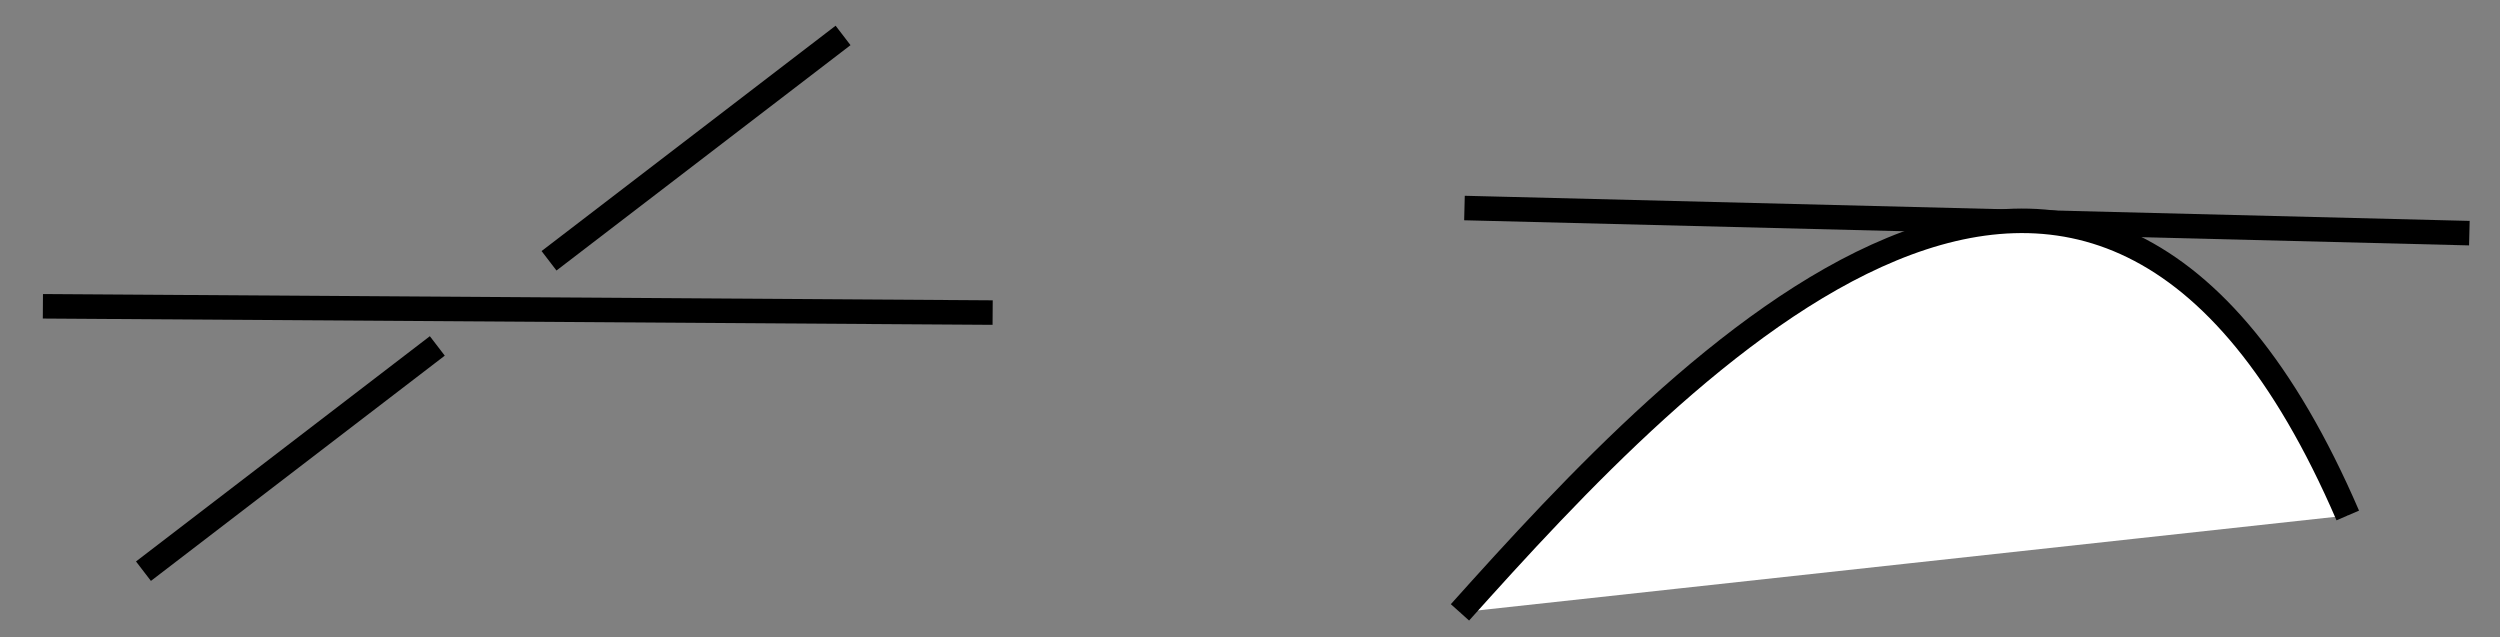
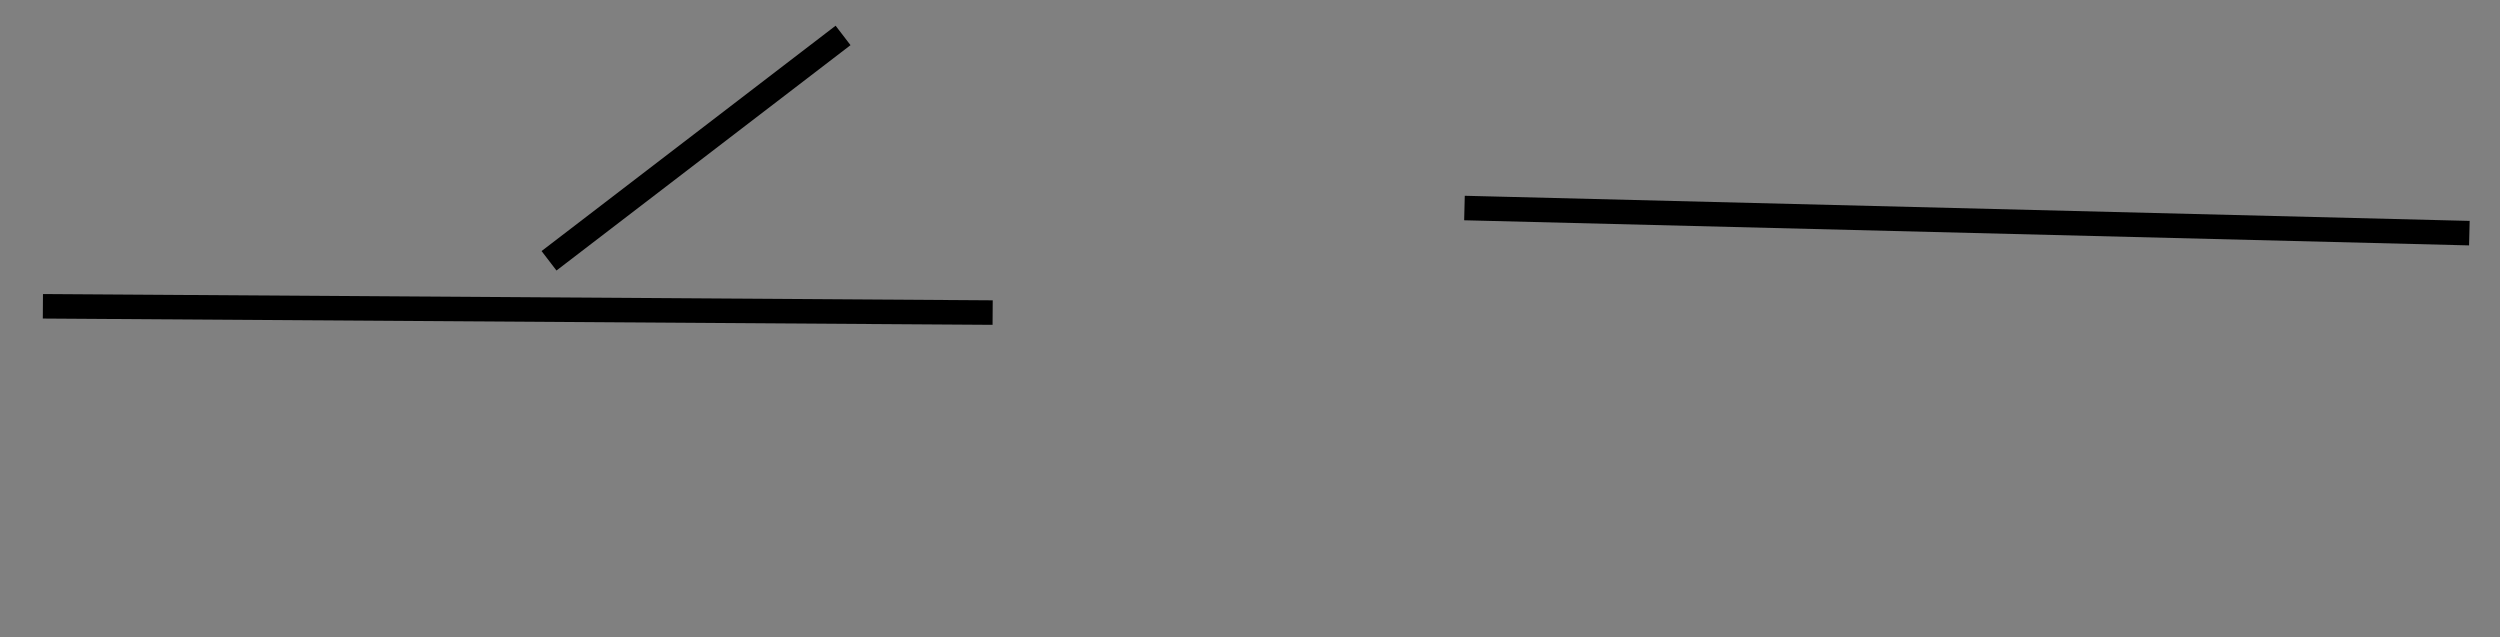
<svg xmlns="http://www.w3.org/2000/svg" width="102" height="26" viewBox="0 0 102 26">
  <rect x="0" y="0" width="102" height="26" fill="#808080" stroke="none" />
  <path fill="none" stroke-width="10" stroke-linecap="square" stroke-linejoin="miter" stroke="rgb(0%, 0%, 0%)" stroke-opacity="1" stroke-miterlimit="4" d="M 22.5 135 L 400 132.5 " transform="matrix(0.1, 0, 0, -0.1, 0, 26)" />
  <path fill="none" stroke-width="10" stroke-linecap="square" stroke-linejoin="miter" stroke="rgb(0%, 0%, 0%)" stroke-opacity="1" stroke-miterlimit="4" d="M 227.969 156.641 L 340 242.5 " transform="matrix(0.1, 0, 0, -0.1, 0, 26)" />
-   <path fill="none" stroke-width="10" stroke-linecap="square" stroke-linejoin="miter" stroke="rgb(0%, 0%, 0%)" stroke-opacity="1" stroke-miterlimit="4" d="M 62.5 30 L 174.453 115.82 " transform="matrix(0.1, 0, 0, -0.1, 0, 26)" />
  <path fill="none" stroke-width="10" stroke-linecap="square" stroke-linejoin="miter" stroke="rgb(0%, 0%, 0%)" stroke-opacity="1" stroke-miterlimit="4" d="M 602.5 175 L 1002.5 165 " transform="matrix(0.1, 0, 0, -0.1, 0, 26)" />
-   <path fill-rule="evenodd" fill="rgb(100%, 100%, 100%)" fill-opacity="1" stroke-width="10" stroke-linecap="butt" stroke-linejoin="miter" stroke="rgb(0%, 0%, 0%)" stroke-opacity="1" stroke-miterlimit="4" d="M 595.664 10.156 C 686.562 111.562 853.906 290.742 957.891 49.688 " transform="matrix(0.1, 0, 0, -0.1, 0, 26)" />
</svg>